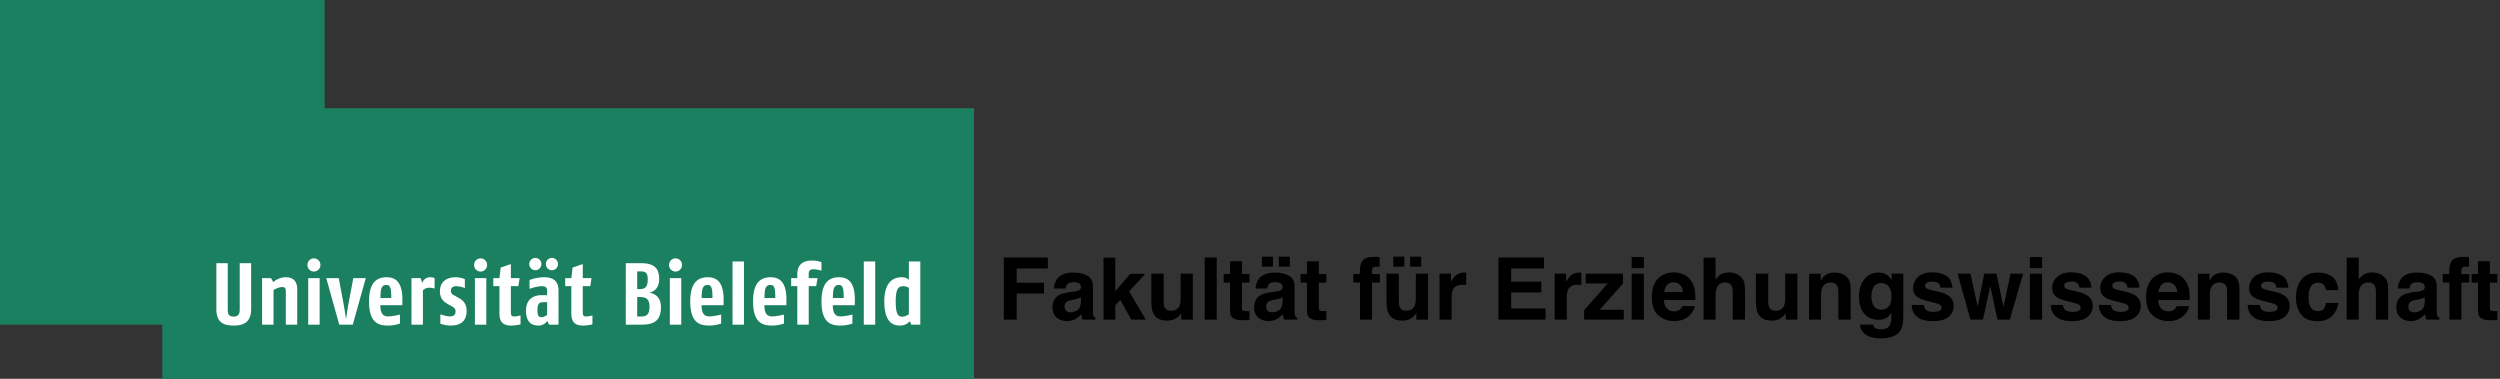
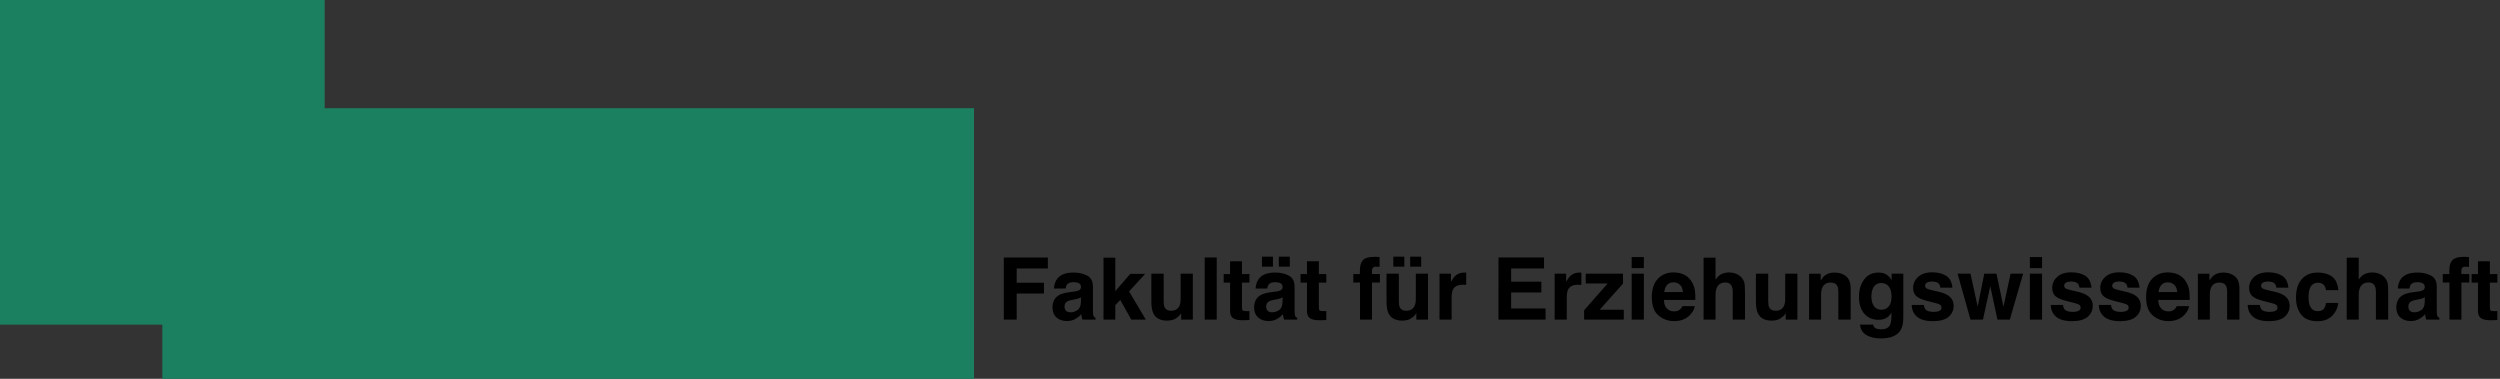
<svg xmlns="http://www.w3.org/2000/svg" viewBox="0 0 495 75">
  <rect x="0" y="0" width="495" height="75" fill="#333333" stroke="none" />
  <defs>
    <clipPath id="a">
      <path d="M1516 6307.67h49v-83h-49z" />
    </clipPath>
    <clipPath id="b">
-       <path d="M1544 6274.67h60v-69h-60z" />
+       <path d="M1544 6274.67h60v-69h-60" />
    </clipPath>
    <clipPath id="c">
      <path d="M2397 6186.67h46v-95h-46z" />
    </clipPath>
  </defs>
  <g>
    <g style="-inkscape-font-specification:Helvetica-Bold" aria-label="Fakultät für Erziehungswissenschaft" font-weight="700" font-size="12.96" font-family="Helvetica">
      <path d="M198.752 50.992h8.72v2.163h-6.166v2.83h5.399v2.138h-5.4v5.16h-2.553zM214.024 58.858q-.226.142-.46.234-.225.083-.625.158l-.534.1q-.751.134-1.077.326-.55.326-.55 1.01 0 .61.333.886.342.267.826.267.768 0 1.41-.451.652-.45.677-1.645zm-1.444-1.11q.66-.084.943-.21.509-.216.509-.676 0-.56-.392-.768-.384-.217-1.135-.217-.843 0-1.194.417-.25.31-.333.835h-2.295q.075-1.194.667-1.962.943-1.202 3.238-1.202 1.494 0 2.654.593t1.16 2.237v4.175q0 .435.017 1.053.025.467.142.634.116.167.35.276v.35h-2.587q-.108-.275-.15-.517-.042-.242-.067-.551-.492.534-1.135.91-.768.442-1.736.442-1.235 0-2.044-.701-.801-.71-.801-2.004 0-1.678 1.293-2.43.71-.41 2.086-.584zm.125-3.808zM218.497 51.017h2.336v6.63l2.963-3.423h2.946l-3.18 3.482 3.305 5.577h-2.87l-2.179-3.89-.985 1.026v2.864h-2.336zM230.405 54.182v5.486q0 .776.184 1.169.325.693 1.277.693 1.218 0 1.669-.985.233-.535.233-1.412v-4.951h2.412v9.101h-2.312v-1.285q-.033.041-.166.25-.134.209-.318.367-.559.501-1.084.685-.518.184-1.219.184-2.02 0-2.72-1.453-.393-.802-.393-2.363v-5.486zm1.67-.242zM240.912 63.283h-2.379V50.976h2.379zM242.289 55.96v-1.695h1.268v-2.538h2.354v2.538h1.477v1.695h-1.477v4.81q0 .56.141.701.142.134.868.134h.226l.242-.017v1.779l-1.127.042q-1.686.058-2.303-.585-.4-.409-.4-1.26V55.96zM253.947 58.858q-.225.142-.46.234-.224.083-.625.158l-.534.1q-.751.134-1.077.326-.55.326-.55 1.01 0 .61.333.886.343.267.827.267.767 0 1.41-.451.65-.45.676-1.645zm-1.444-1.11q.66-.084.943-.21.51-.216.51-.676 0-.56-.393-.768-.384-.217-1.135-.217-.843 0-1.193.417-.25.31-.334.835h-2.295q.075-1.194.668-1.962.943-1.202 3.238-1.202 1.493 0 2.653.593t1.16 2.237v4.175q0 .435.017 1.053.025.467.142.634.117.167.35.276v.35h-2.587q-.108-.275-.15-.517-.042-.242-.067-.551-.492.534-1.135.91-.767.442-1.735.442-1.235 0-2.045-.701-.801-.71-.801-2.004 0-1.678 1.293-2.43.71-.41 2.087-.584zm.125-3.808zm.576-3.123h2.178v1.979h-2.178zm-3.338 0h2.178v1.979h-2.178zm2.762 3.123zM257.51 55.96v-1.695h1.269v-2.538h2.353v2.538h1.477v1.695h-1.477v4.81q0 .56.142.701.142.134.868.134h.225l.242-.017v1.779l-1.126.042q-1.686.058-2.304-.585-.4-.409-.4-1.26V55.96zM272.248 50.85q.225 0 .409.017.183.008.5.033v1.938q-.2-.025-.675-.034-.468-.017-.651.209-.176.217-.176.484v.768h1.56v1.679h-1.56v7.34h-2.37v-7.34h-1.327v-1.679h1.302v-.584q0-1.461.493-2.012.517-.819 2.495-.819zM276.971 54.182v5.486q0 .776.184 1.169.325.693 1.277.693 1.218 0 1.669-.985.233-.535.233-1.412v-4.951h2.412v9.101h-2.312v-1.285q-.033.041-.166.25-.134.209-.318.367-.559.501-1.084.685-.518.184-1.219.184-2.02 0-2.72-1.453-.393-.802-.393-2.363v-5.486zm1.67-.242zm.575-3.123h2.178v1.979h-2.178zm-3.338 0h2.178v1.979h-2.178zm2.762 3.123zM289.99 53.965q.066 0 .108.008.05 0 .209.009v2.438q-.225-.025-.4-.034-.176-.008-.284-.008-1.436 0-1.928.935-.276.526-.276 1.62v4.35h-2.395v-9.101h2.27v1.586q.551-.91.96-1.244.668-.56 1.736-.56zM305.72 53.155h-6.509v2.613h5.975v2.138h-5.975v3.165h6.81v2.212h-9.322V50.976h9.021zM312.789 53.965q.066 0 .108.008.05 0 .209.009v2.438q-.225-.025-.4-.034-.176-.008-.284-.008-1.436 0-1.928.935-.276.526-.276 1.62v4.35h-2.395v-9.101h2.27v1.586q.551-.91.96-1.244.668-.56 1.736-.56zM313.974 56.12v-1.938h7.377v1.979l-4.615 5.169h4.773v1.953h-7.852V61.43l4.665-5.31zm3.688-2.18zM325.482 53.096h-2.412V50.9h2.412zm-2.412 1.086h2.412v9.101h-2.412zM331.365 55.902q-.826 0-1.285.518-.45.517-.568 1.403h3.697q-.058-.944-.575-1.428-.51-.493-1.269-.493zm0-1.962q1.135 0 2.045.426.91.425 1.502 1.344.534.81.692 1.879.092.626.075 1.803h-6.225q.05 1.37.86 1.92.492.343 1.185.343.734 0 1.193-.417.25-.226.442-.627h2.429q-.092.81-.843 1.645-1.169 1.328-3.272 1.328-1.735 0-3.062-1.119-1.327-1.119-1.327-3.64 0-2.364 1.193-3.624 1.202-1.261 3.113-1.261zm.167 0zM342.306 53.948q.842 0 1.527.292.692.293 1.135.894.375.51.459 1.052.083.534.083 1.753v5.344h-2.428v-5.536q0-.734-.25-1.185-.326-.635-1.236-.635-.943 0-1.435.635-.484.626-.484 1.795v4.926h-2.37V51.017h2.37v4.35q.517-.793 1.193-1.102.685-.317 1.436-.317zM350.108 54.182v5.486q0 .776.184 1.169.325.693 1.277.693 1.218 0 1.669-.985.233-.535.233-1.412v-4.951h2.412v9.101h-2.311v-1.285q-.034.041-.167.25-.134.209-.317.367-.56.501-1.085.685-.518.184-1.219.184-2.02 0-2.72-1.453-.392-.802-.392-2.363v-5.486zm1.67-.242zM363.227 53.965q1.41 0 2.303.743.902.735.902 2.447v6.128h-2.437v-5.536q0-.718-.192-1.102-.35-.701-1.335-.701-1.21 0-1.661 1.027-.234.543-.234 1.386v4.926h-2.37V54.2h2.295v1.327q.46-.701.868-1.01.734-.551 1.861-.551zm-.876-.025zM372.54 61.33q.835 0 1.41-.627.576-.634.576-2.012 0-1.294-.55-1.97-.543-.677-1.46-.677-1.253 0-1.728 1.177-.25.627-.25 1.545 0 .793.266 1.411.484 1.153 1.736 1.153zm-.592-7.365q.684 0 1.193.209.868.359 1.402 1.319v-1.311h2.312v8.634q0 1.762-.593 2.655-1.018 1.536-3.905 1.536-1.745 0-2.846-.684-1.102-.685-1.219-2.046h2.587q.1.418.326.601.384.326 1.293.326 1.286 0 1.72-.86.283-.551.283-1.854v-.584q-.342.584-.734.876-.71.543-1.844.543-1.753 0-2.804-1.227-1.043-1.236-1.043-3.34 0-2.03 1.01-3.407 1.009-1.386 2.862-1.386zm.76-.025zM380.935 60.378q.076.634.326.901.442.476 1.636.476.7 0 1.11-.208.417-.21.417-.627 0-.4-.334-.61-.334-.208-2.479-.717-1.543-.384-2.178-.96-.634-.568-.634-1.637 0-1.261.985-2.163.993-.91 2.787-.91 1.702 0 2.77.685 1.077.676 1.236 2.346h-2.379q-.05-.46-.258-.726-.393-.485-1.336-.485-.776 0-1.11.243-.325.242-.325.567 0 .41.35.593.351.192 2.48.66 1.418.334 2.127 1.01.701.685.701 1.712 0 1.353-1.01 2.213-1.001.851-3.104.851-2.145 0-3.171-.901-1.018-.91-1.018-2.313zm1.82-6.438zM392.886 54.182h2.411l1.386 6.555 1.418-6.555h2.479l-2.637 9.101h-2.445l-1.427-6.63-1.444 6.63h-2.47l-2.554-9.101h2.554l1.419 6.53zM404.327 53.096h-2.412V50.9h2.412zm-2.412 1.086h2.412v9.101h-2.412zM408.474 60.378q.076.634.326.901.442.476 1.636.476.7 0 1.11-.208.417-.21.417-.627 0-.4-.334-.61-.334-.208-2.479-.717-1.543-.384-2.178-.96-.634-.568-.634-1.637 0-1.261.985-2.163.993-.91 2.787-.91 1.703 0 2.77.685 1.077.676 1.236 2.346h-2.379q-.05-.46-.258-.726-.392-.485-1.335-.485-.777 0-1.11.243-.326.242-.326.567 0 .41.35.593.351.192 2.48.66 1.418.334 2.127 1.01.701.685.701 1.712 0 1.353-1.01 2.213-1.001.851-3.104.851-2.145 0-3.171-.901-1.018-.91-1.018-2.313zm1.82-6.438zM417.988 60.378q.075.634.325.901.443.476 1.636.476.701 0 1.11-.208.417-.21.417-.627 0-.4-.334-.61-.333-.208-2.478-.717-1.544-.384-2.178-.96-.634-.568-.634-1.637 0-1.261.984-2.163.993-.91 2.788-.91 1.702 0 2.77.685 1.077.676 1.235 2.346h-2.378q-.05-.46-.259-.726-.392-.485-1.335-.485-.776 0-1.11.243-.325.242-.325.567 0 .41.35.593.35.192 2.479.66 1.418.334 2.128 1.01.7.685.7 1.712 0 1.353-1.01 2.213-1 .851-3.103.851-2.145 0-3.172-.901-1.018-.91-1.018-2.313zm1.82-6.438zM429.237 55.902q-.826 0-1.285.518-.45.517-.567 1.403h3.697q-.059-.944-.576-1.428-.51-.493-1.269-.493zm0-1.962q1.135 0 2.045.426.91.425 1.502 1.344.534.81.693 1.879.091.626.075 1.803h-6.226q.05 1.37.86 1.92.492.343 1.185.343.734 0 1.193-.417.25-.226.443-.627h2.428q-.092.81-.843 1.645-1.168 1.328-3.271 1.328-1.736 0-3.063-1.119-1.327-1.119-1.327-3.64 0-2.364 1.194-3.624 1.201-1.261 3.112-1.261zm.167 0zM440.203 53.965q1.41 0 2.303.743.901.735.901 2.447v6.128h-2.436v-5.536q0-.718-.192-1.102-.35-.701-1.336-.701-1.21 0-1.66 1.027-.234.543-.234 1.386v4.926h-2.37V54.2h2.295v1.327q.459-.701.868-1.01.734-.551 1.86-.551zm-.876-.025zM447.463 60.378q.075.634.326.901.442.476 1.635.476.701 0 1.11-.208.417-.21.417-.627 0-.4-.333-.61-.334-.208-2.479-.717-1.544-.384-2.178-.96-.634-.568-.634-1.637 0-1.261.985-2.163.993-.91 2.787-.91 1.702 0 2.77.685 1.077.676 1.235 2.346h-2.378q-.05-.46-.259-.726-.392-.485-1.335-.485-.776 0-1.11.243-.325.242-.325.567 0 .41.35.593.35.192 2.479.66 1.418.334 2.128 1.01.7.685.7 1.712 0 1.353-1.009 2.213-1.001.851-3.104.851-2.145 0-3.172-.901-1.018-.91-1.018-2.313zm1.82-6.438zM460.557 57.447q-.067-.51-.342-.919-.401-.55-1.244-.55-1.202 0-1.644 1.193-.234.635-.234 1.687 0 1.002.234 1.611.426 1.136 1.602 1.136.835 0 1.185-.45.35-.452.426-1.17h2.428q-.083 1.086-.784 2.054-1.118 1.562-3.313 1.562-2.195 0-3.23-1.303-1.034-1.302-1.034-3.382 0-2.346 1.143-3.649 1.143-1.302 3.154-1.302 1.711 0 2.796.768 1.093.768 1.294 2.714zm-1.61-3.507zM469.653 53.948q.843 0 1.527.292.693.293 1.135.894.376.51.46 1.052.083.534.083 1.753v5.344h-2.429v-5.536q0-.734-.25-1.185-.326-.635-1.235-.635-.943 0-1.436.635-.484.626-.484 1.795v4.926h-2.37V51.017h2.37v4.35q.518-.793 1.194-1.102.684-.317 1.435-.317zM480.101 58.858q-.225.142-.459.234-.225.083-.626.158l-.534.1q-.75.134-1.076.326-.551.326-.551 1.01 0 .61.334.886.342.267.826.267.768 0 1.41-.451.651-.45.676-1.645zm-1.444-1.11q.66-.084.943-.21.51-.216.51-.676 0-.56-.393-.768-.384-.217-1.135-.217-.843 0-1.193.417-.25.31-.334.835h-2.295q.075-1.194.668-1.962.943-1.202 3.238-1.202 1.494 0 2.654.593t1.16 2.237v4.175q0 .435.016 1.053.025.467.142.634.117.167.35.276v.35h-2.586q-.109-.275-.15-.517-.042-.242-.067-.551-.493.534-1.135.91-.768.442-1.736.442-1.235 0-2.045-.701-.8-.71-.8-2.004 0-1.678 1.293-2.43.709-.41 2.086-.584zm.126-3.808zM487.954 50.85q.225 0 .409.017.183.008.5.033v1.938q-.2-.025-.675-.034-.468-.017-.651.209-.176.217-.176.484v.768h1.561v1.679h-1.56v7.34h-2.37v-7.34h-1.327v-1.679h1.301v-.584q0-1.461.493-2.012.517-.819 2.495-.819zM489.373 55.96v-1.695h1.268v-2.538h2.353v2.538h1.477v1.695h-1.477v4.81q0 .56.142.701.142.134.868.134h.225l.242-.017v1.779l-1.126.042q-1.686.058-2.303-.585-.4-.409-.4-1.26V55.96z" />
    </g>
    <path d="M32.143 75h160.714V21.43H64.286V0H0v64.286h32.143z" fill="#1b805f" />
    <g fill="#fff">
-       <path d="M49.726 61.156c0 2.382-1.165 3.303-3.443 3.303-2.33 0-3.443-.852-3.443-3.303v-9.043h2.26v9.199c0 .852.174 1.374 1.183 1.374.87 0 1.182-.522 1.182-1.374v-9.199h2.26zM56.591 64.286v-6.539c0-.643-.104-.904-.695-.904-.574 0-1.182.26-1.74.574v6.869h-2.26v-9.217h1.774l.435.783c.539-.452 1.39-.957 2.452-.957 1.443 0 2.295.713 2.295 2.4v6.99zM62.158 53.765c-.73 0-1.286-.59-1.286-1.304 0-.713.556-1.304 1.286-1.304s1.287.591 1.287 1.304c0 .713-.556 1.304-1.287 1.304zm-1.13 10.52V55.07h2.26v9.217zM69.85 64.286h-2.678L64.6 55.069h2.47l.92 4.87c.157.851.453 2.695.522 3.251.087-.556.33-2.243.522-3.252l.921-4.869h2.47zM75.31 60.425c0 1.948.765 2.226 1.582 2.226.609 0 1.843-.244 2.296-.365v1.79c-.435.14-1.305.383-2.296.383-1.791 0-3.825-.365-3.825-4.781 0-3.895 1.651-4.782 3.477-4.782 1.809 0 3.13.99 3.13 4.451 0 .105 0 .209-.017 1.079H75.31zm1.234-4c-.835 0-1.217.4-1.217 2.575h2.139c0-1.792-.14-2.574-.922-2.574zM86.046 57.139a3.242 3.242 0 0 0-1.043-.174c-.487 0-.905.191-1.27.504v6.817h-2.26v-9.217h1.808l.313.957c.174-.487.644-1.13 1.6-1.13.452 0 .713.104.852.173zM89.19 64.46c-.766 0-1.549-.21-2-.366v-1.843c.556.174 1.408.4 1.825.4.765 0 1.183-.278 1.183-.991 0-.591-.383-.8-.835-1.06l-.626-.349c-.556-.313-1.634-.938-1.634-2.521 0-2.07 1.46-2.835 3.112-2.835a4.61 4.61 0 0 1 1.826.383v1.756c-.435-.174-1.147-.365-1.773-.365-.609 0-.992.348-.992.887 0 .66.4.782.956 1.095l.714.4c.66.365 1.443 1.061 1.443 2.487 0 2.417-1.652 2.921-3.2 2.921zM95.16 53.765c-.73 0-1.287-.59-1.287-1.304 0-.713.557-1.304 1.286-1.304.731 0 1.287.591 1.287 1.304 0 .713-.556 1.304-1.287 1.304zm-1.13 10.52V55.07h2.26v9.217zM101.238 64.46c-.956 0-2.347-.174-2.347-2.313v-5.495h-1.217v-1.583h1.217l.244-2.086 2.016-.696v2.782h1.74l-.26 1.583h-1.48v5.251c0 .626.262.765.714.765.243 0 .922-.139 1.2-.208v1.756a7.582 7.582 0 0 1-1.827.243zM108.725 64.286l-.348-.731c-.313.4-.87.904-1.739.904-1.06 0-2.487-.347-2.487-2.973 0-2.608 1.966-3.043 3.026-3.043h1.148v-.87c0-.59-.226-.904-1.13-.904-.626 0-1.6.26-2.348.522v-1.757c.748-.277 1.843-.539 2.87-.539 1.495 0 2.869.505 2.869 2.644v6.747zm-2.73-10.781c-.678 0-1.2-.557-1.2-1.218 0-.66.522-1.217 1.2-1.217.678 0 1.2.556 1.2 1.217s-.522 1.218-1.2 1.218zm2.33 6.312l-.8.017c-.782.018-1.113.348-1.113 1.6 0 1.165.349 1.374.783 1.374.417 0 .939-.296 1.13-.452zm.957-6.312c-.679 0-1.2-.557-1.2-1.218 0-.66.521-1.217 1.2-1.217.678 0 1.2.556 1.2 1.217s-.522 1.218-1.2 1.218zM115.474 64.46c-.956 0-2.347-.174-2.347-2.313v-5.495h-1.217v-1.583h1.217l.244-2.086 2.017-.696v2.782h1.739l-.26 1.583h-1.48v5.251c0 .626.262.765.714.765.244 0 .922-.139 1.2-.208v1.756a7.582 7.582 0 0 1-1.827.243zM126.984 64.286h-3.078V52.113h3.078c2.435 0 3.53.94 3.53 3.095 0 1.809-.921 2.487-1.912 2.748 1.165.226 2.26.939 2.26 2.834 0 2.644-1.287 3.496-3.878 3.496zm-.208-10.555h-.609v3.512h.47c1.2 0 1.616-.522 1.616-1.948 0-1.373-.538-1.564-1.477-1.564zm-.14 5.077h-.469v3.86h.765c.956 0 1.67-.312 1.67-1.86 0-1.565-.592-2-1.965-2zM133.758 53.765c-.73 0-1.287-.59-1.287-1.304 0-.713.557-1.304 1.287-1.304.73 0 1.287.591 1.287 1.304 0 .713-.556 1.304-1.287 1.304zm-1.13 10.52V55.07h2.26v9.217zM138.912 60.425c0 1.948.765 2.226 1.582 2.226.609 0 1.843-.244 2.295-.365v1.79c-.434.14-1.304.383-2.295.383-1.79 0-3.825-.365-3.825-4.781 0-3.895 1.652-4.782 3.478-4.782 1.808 0 3.13.99 3.13 4.451 0 .105 0 .209-.018 1.079h-4.347zm1.234-4c-.835 0-1.217.4-1.217 2.575h2.139c0-1.792-.14-2.574-.922-2.574zM145.045 64.286v-12.52h2.26v12.52zM151.35 60.425c0 1.948.765 2.226 1.583 2.226.608 0 1.843-.244 2.295-.365v1.79c-.435.14-1.304.383-2.295.383-1.791 0-3.826-.365-3.826-4.781 0-3.895 1.652-4.782 3.478-4.782 1.808 0 3.13.99 3.13 4.451 0 .105 0 .209-.018 1.079h-4.347zm1.235-4c-.835 0-1.218.4-1.218 2.575h2.14c0-1.792-.14-2.574-.922-2.574zM161.082 53.313c-.696 0-.957.278-.957.957v.8h1.74l-.261 1.582h-1.478v7.634h-2.26v-7.634h-1.218v-1.583h1.217v-.73c0-2.139 1.357-2.748 2.852-2.748.922 0 1.617.191 1.93.313v1.687c-.348-.104-1.043-.278-1.565-.278zM164.896 60.425c0 1.948.765 2.226 1.583 2.226.608 0 1.843-.244 2.295-.365v1.79c-.435.14-1.304.383-2.295.383-1.791 0-3.826-.365-3.826-4.781 0-3.895 1.652-4.782 3.478-4.782 1.808 0 3.13.99 3.13 4.451 0 .105 0 .209-.018 1.079h-4.347zm1.235-4c-.835 0-1.218.4-1.218 2.575h2.139c0-1.792-.139-2.574-.921-2.574zM171.03 64.286v-12.52h2.26v12.52zM180.43 64.286l-.278-.696c-.366.417-.974.87-1.93.87-1.113 0-3.13-.314-3.13-4.782 0-4.487 2.434-4.782 3.477-4.782.765 0 1.2.33 1.391.521v-3.651h2.261v12.52h-1.792zM179.96 57a2.023 2.023 0 0 0-1.078-.33c-.817 0-1.53.208-1.53 3.008 0 2.851.625 3.025 1.356 3.025.417 0 .974-.278 1.252-.504z" />
-     </g>
+       </g>
  </g>
</svg>